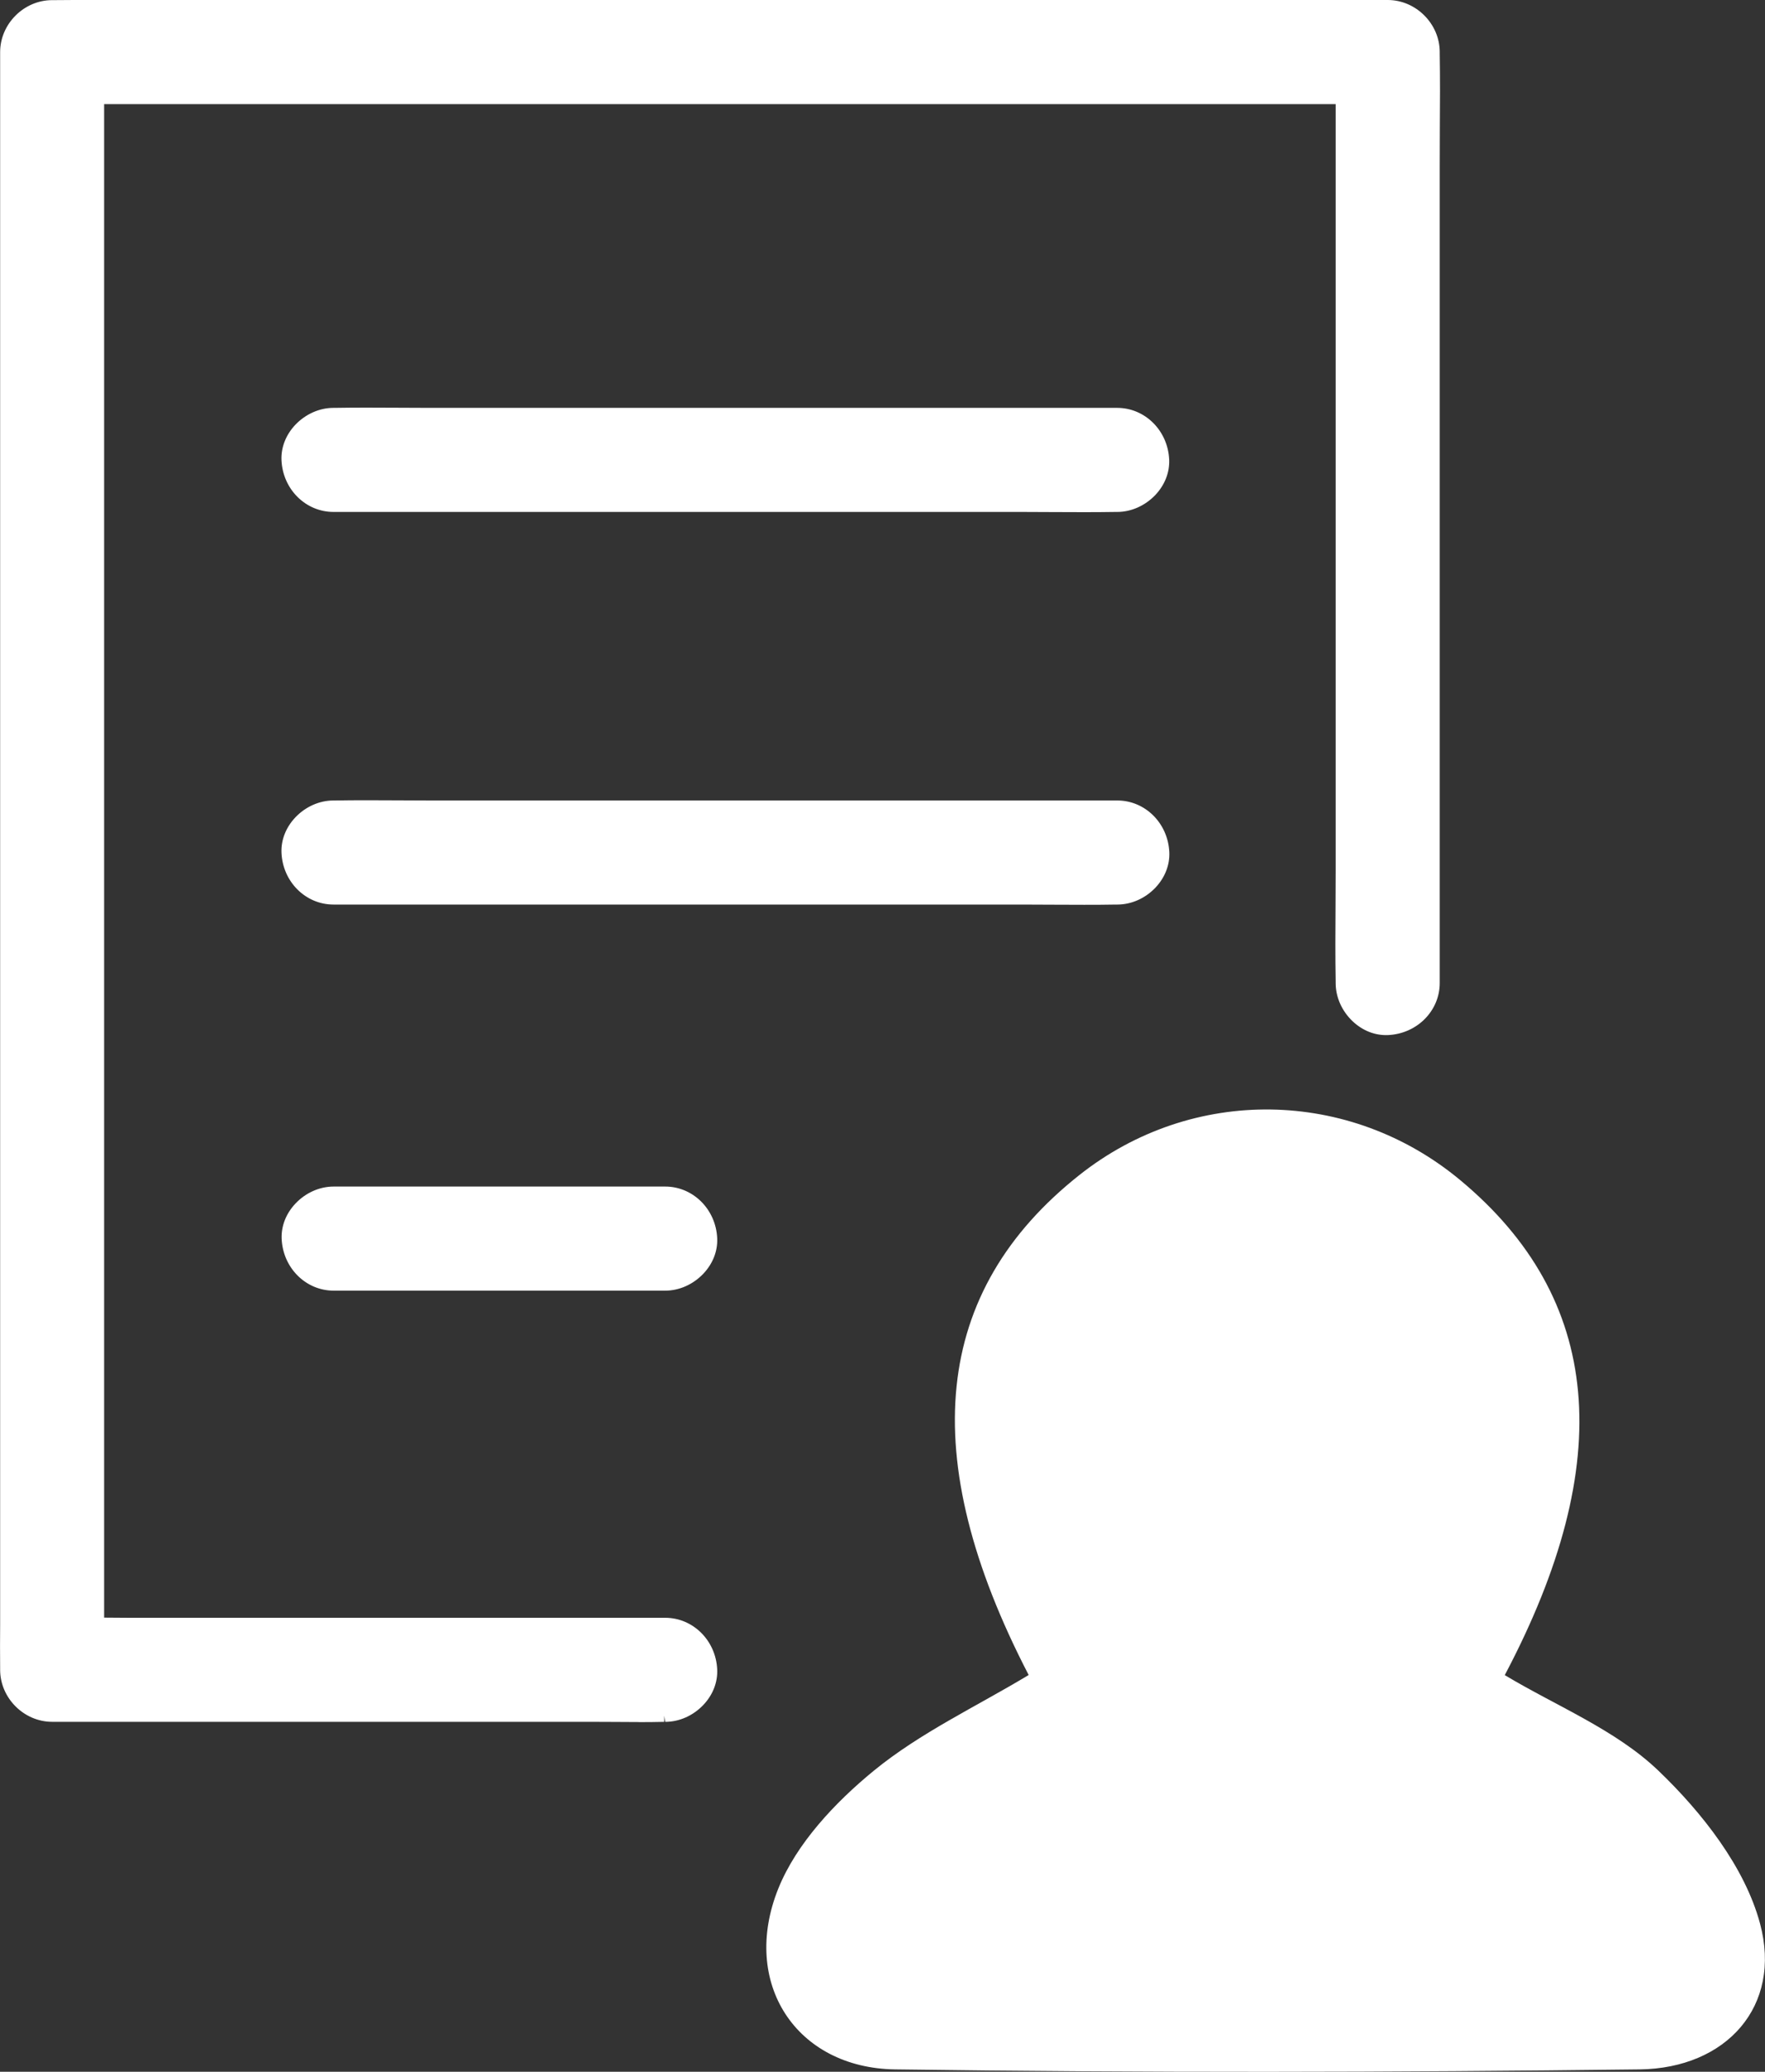
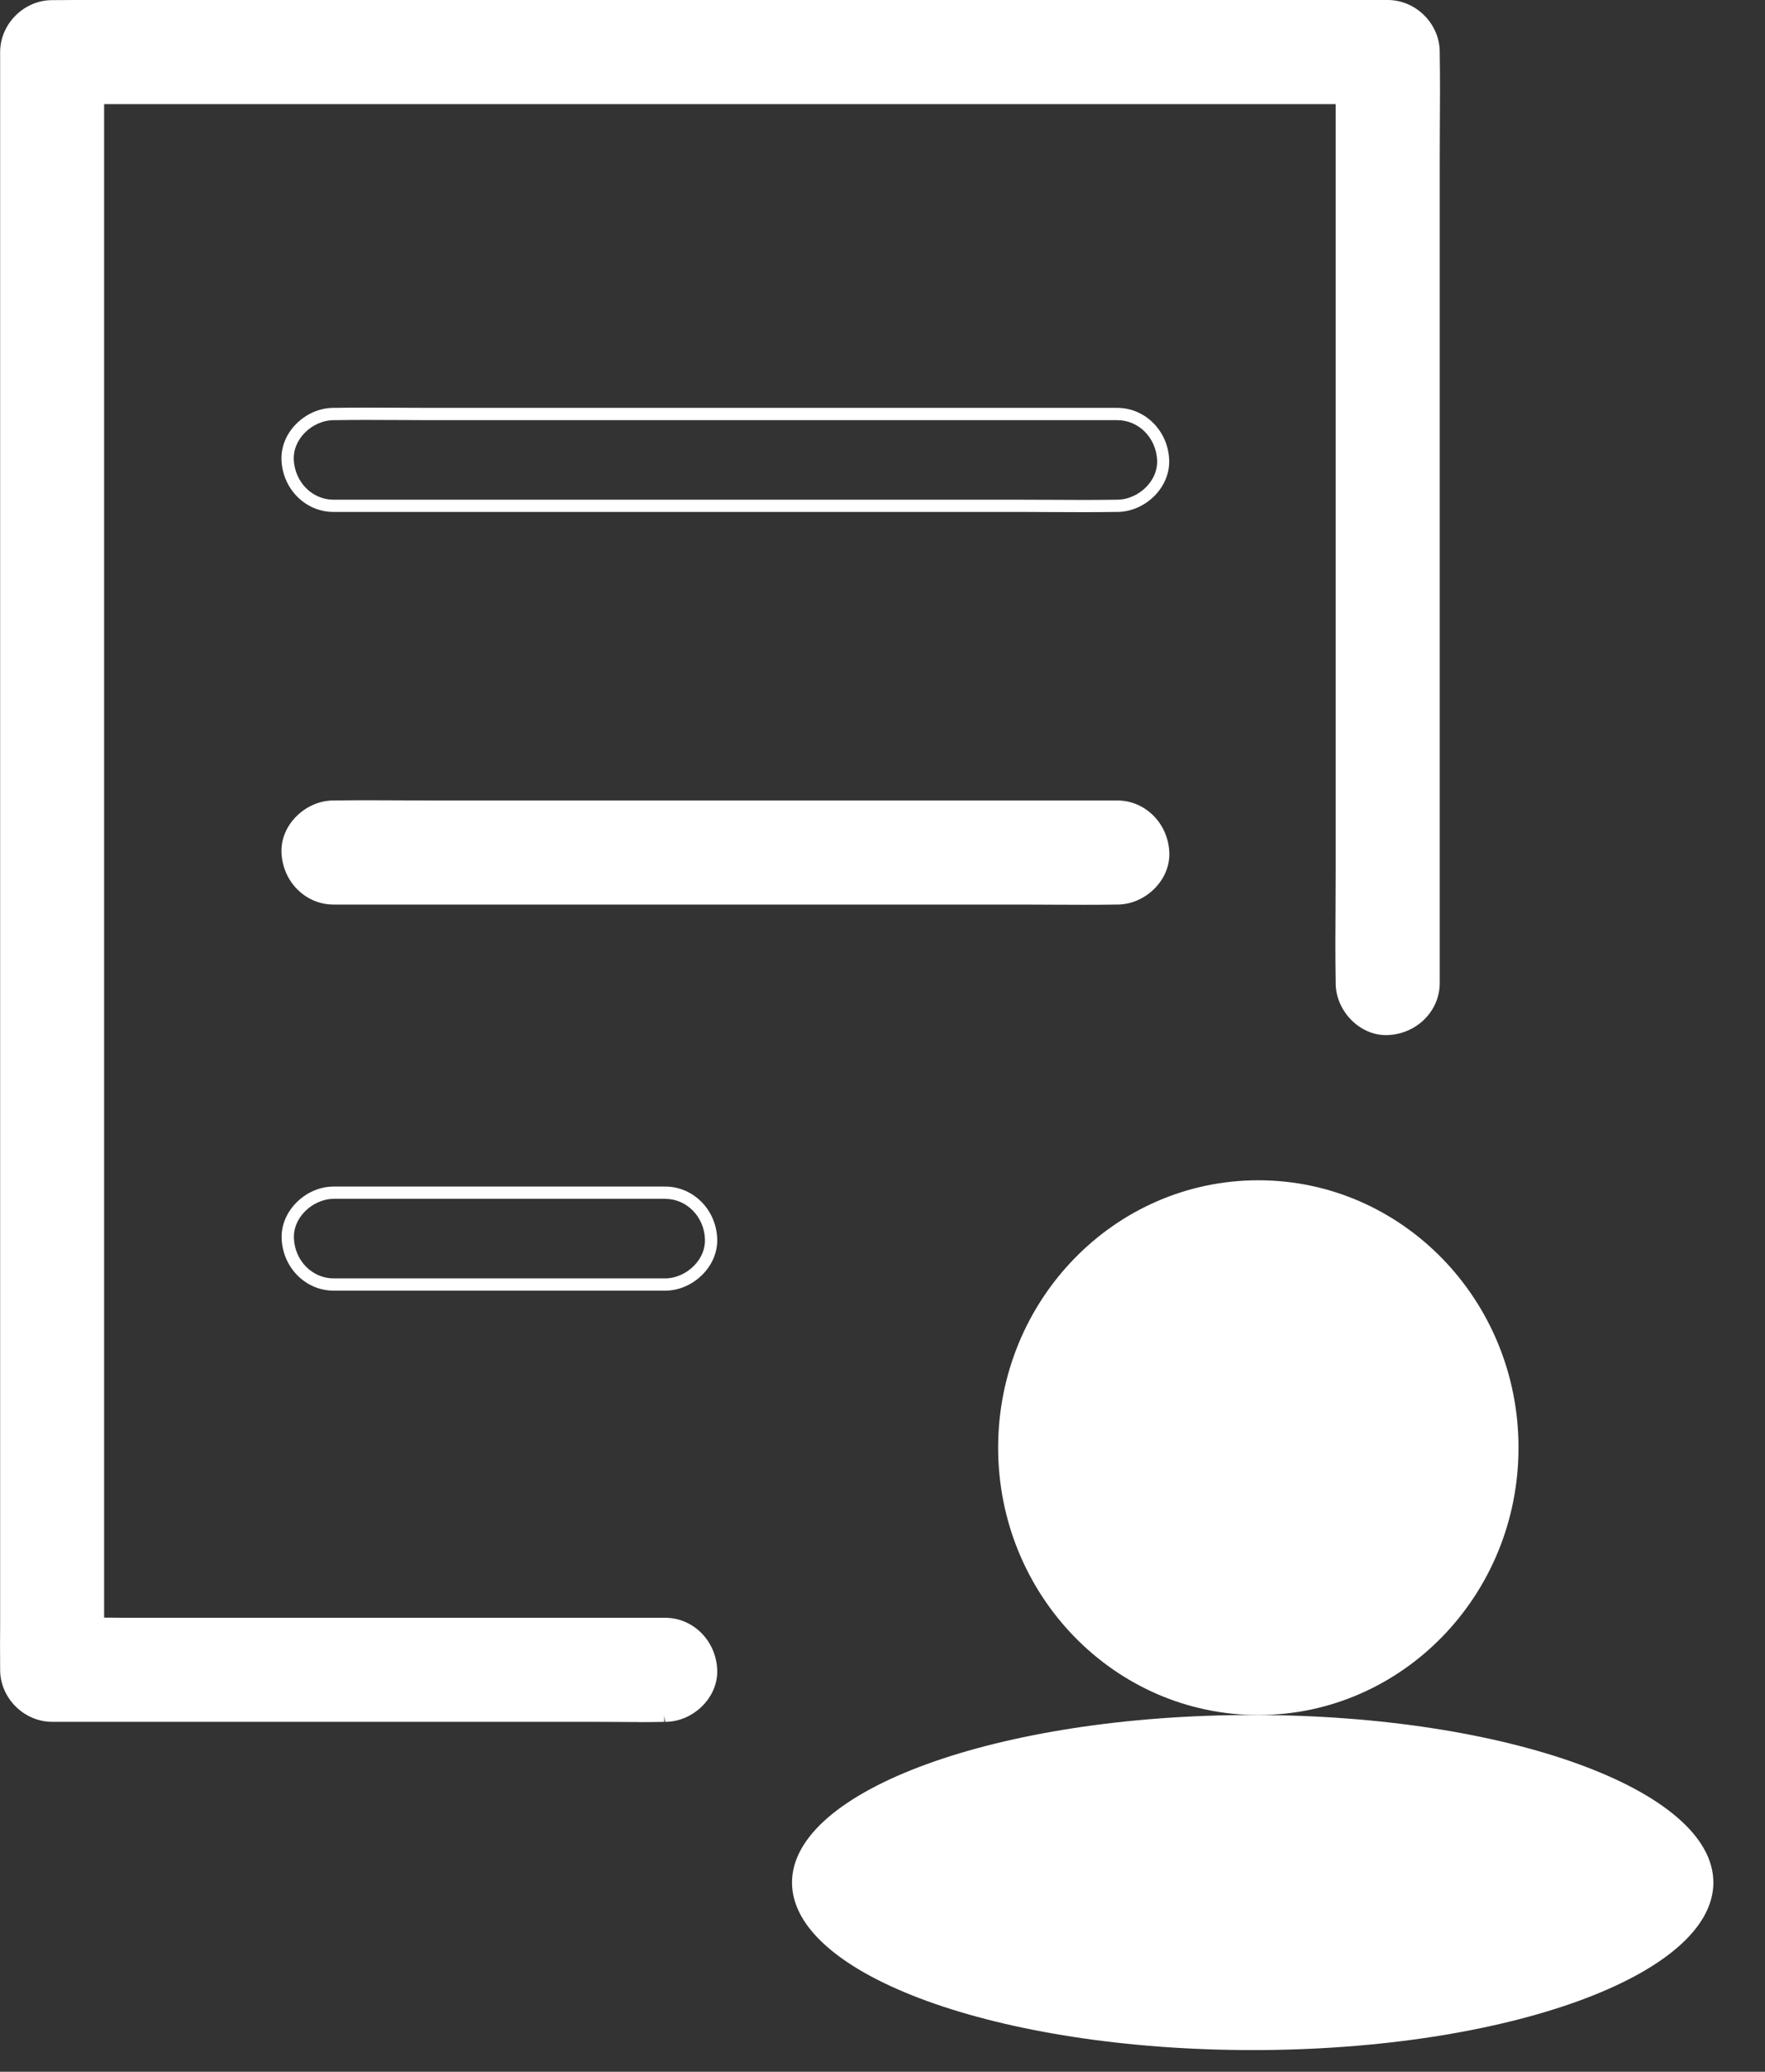
<svg xmlns="http://www.w3.org/2000/svg" width="52" height="61" viewBox="0 0 52 61" fill="none">
  <rect x="0" y="0" width="52" height="61" fill="#333333" stroke="none" />
  <g clip-path="url(#clip0_122_1770)">
-     <path d="M30.306 49.317C26.964 42.873 27.485 38.01 31.804 34.594C35.126 31.967 39.76 32.032 43.026 34.751C47.198 38.222 47.662 43.023 44.333 49.321C45.854 50.234 47.602 50.93 48.858 52.133C50.144 53.364 51.407 54.972 51.854 56.637C52.507 59.067 50.866 60.897 48.31 60.93C40.998 61.018 33.684 61.031 26.373 60.93C23.453 60.89 21.813 58.384 22.93 55.606C23.466 54.277 24.605 53.068 25.742 52.137C27.116 51.013 28.776 50.24 30.304 49.319L30.306 49.317ZM37.272 36.037C34.116 36.077 31.31 39.189 31.377 42.578C31.445 46.05 34.306 48.962 37.514 48.826C40.648 48.692 43.278 45.795 43.28 42.472C43.282 39.074 40.41 35.997 37.272 36.037ZM48.83 57.523C48.545 56.729 48.523 56.149 48.233 55.934C45.513 53.931 43.255 50.829 39.109 52.126C38.282 52.385 37.195 52.493 36.432 52.178C32.874 50.701 30.425 52.98 27.828 54.605C26.961 55.147 26.42 56.206 25.317 57.523H48.83Z" fill="white" />
    <path d="M37.072 50.496C41.306 50.496 44.738 46.971 44.738 42.623C44.738 38.275 41.306 34.751 37.072 34.751C32.839 34.751 29.407 38.275 29.407 42.623C29.407 46.971 32.839 50.496 37.072 50.496Z" fill="white" />
    <path d="M36.907 60.361C44.402 60.361 50.479 58.152 50.479 55.428C50.479 52.704 44.402 50.495 36.907 50.495C29.411 50.495 23.334 52.704 23.334 55.428C23.334 58.152 29.411 60.361 36.907 60.361Z" fill="white" />
    <path d="M42.236 28.948V4.896C42.236 3.792 42.256 2.686 42.236 1.583C42.236 1.567 42.236 1.551 42.236 1.535C42.236 0.805 41.616 0.184 40.884 0.184H3.136C2.624 0.184 2.112 0.177 1.601 0.184C1.579 0.184 1.557 0.184 1.534 0.184C0.804 0.184 0.184 0.802 0.184 1.535V47.231C0.184 47.849 0.177 48.467 0.184 49.083C0.184 49.11 0.184 49.137 0.184 49.164C0.184 49.894 0.804 50.515 1.536 50.515H17.366C18.098 50.515 18.834 50.533 19.567 50.515C19.578 50.515 19.589 50.515 19.6 50.515C20.306 50.515 20.984 49.894 20.951 49.164C20.919 48.435 20.357 47.813 19.6 47.813H3.767C3.035 47.813 2.298 47.788 1.566 47.813C1.555 47.813 1.545 47.813 1.534 47.813L2.886 49.164V3.468C2.886 2.85 2.895 2.232 2.886 1.616C2.886 1.589 2.886 1.562 2.886 1.535L1.534 2.886H39.284C39.796 2.886 40.308 2.895 40.819 2.886C40.841 2.886 40.863 2.886 40.886 2.886L39.534 1.535V25.588C39.534 26.693 39.515 27.799 39.534 28.901C39.534 28.917 39.534 28.934 39.534 28.95C39.534 29.656 40.156 30.333 40.886 30.301C41.618 30.268 42.238 29.706 42.238 28.95L42.236 28.948Z" fill="white" />
-     <path d="M18.832 50.703C18.585 50.703 18.34 50.701 18.098 50.699C17.855 50.697 17.61 50.696 17.367 50.696H1.536C0.705 50.696 0.004 49.995 0.004 49.164V49.137V49.085C0 48.672 0 48.26 0.004 47.847C0.004 47.642 0.004 47.437 0.004 47.231V1.535C0.004 0.704 0.705 0.004 1.536 0.004H1.601C1.941 0 2.284 0 2.625 0C2.796 0 2.965 0 3.135 0H40.885C41.716 0 42.417 0.701 42.417 1.531V1.576C42.429 2.313 42.426 3.063 42.42 3.789C42.419 4.156 42.417 4.524 42.417 4.891V28.944C42.417 29.764 41.748 30.438 40.892 30.476C40.51 30.492 40.142 30.346 39.846 30.065C39.531 29.764 39.351 29.357 39.351 28.944V28.901C39.338 28.163 39.342 27.413 39.347 26.687C39.349 26.32 39.351 25.952 39.351 25.585V3.066H3.068C3.068 3.199 3.068 3.335 3.068 3.468V47.628C3.302 47.629 3.535 47.633 3.767 47.633H19.598C20.418 47.633 21.092 48.301 21.13 49.157C21.146 49.535 21 49.907 20.719 50.202C20.418 50.517 20.011 50.697 19.598 50.697L19.566 50.517L19.569 50.697C19.324 50.703 19.077 50.705 18.83 50.705L18.832 50.703ZM1.536 0.364C0.901 0.364 0.364 0.901 0.364 1.535V47.231C0.364 47.437 0.364 47.644 0.364 47.849C0.364 48.26 0.361 48.671 0.364 49.081V49.137V49.164C0.364 49.798 0.901 50.335 1.536 50.335H17.367C17.612 50.335 17.857 50.337 18.1 50.339C18.58 50.342 19.075 50.346 19.562 50.335H19.589C19.908 50.335 20.229 50.191 20.458 49.952C20.672 49.728 20.782 49.451 20.77 49.172C20.741 48.51 20.225 47.993 19.598 47.993H3.767C3.535 47.993 3.3 47.992 3.068 47.988V49.598L1.101 47.633H1.536L1.561 47.788L1.565 47.784L1.559 47.633C1.943 47.62 2.329 47.62 2.707 47.624V3.468C2.707 3.335 2.707 3.199 2.707 3.066H1.1L3.066 1.101V1.612C3.072 1.976 3.072 2.346 3.07 2.706H39.353V1.099L41.319 3.064H40.823C40.479 3.072 40.131 3.068 39.794 3.066C39.767 3.066 39.74 3.066 39.713 3.066V25.587C39.713 25.954 39.711 26.323 39.709 26.693C39.706 27.417 39.7 28.164 39.713 28.898V28.934C39.713 29.256 39.857 29.578 40.097 29.807C40.321 30.022 40.598 30.133 40.877 30.119C41.539 30.09 42.056 29.575 42.056 28.948V4.896C42.056 4.529 42.058 4.16 42.06 3.79C42.063 3.066 42.069 2.319 42.056 1.585V1.549C42.056 0.899 41.519 0.364 40.885 0.364H3.136C2.965 0.364 2.794 0.364 2.625 0.364C2.284 0.364 1.945 0.36 1.604 0.364H1.536ZM1.961 47.984L2.706 48.728V47.984C2.459 47.983 2.21 47.981 1.961 47.984ZM39.713 2.706H39.796C40.012 2.706 40.232 2.709 40.454 2.708L39.713 1.967V2.704V2.706ZM1.97 2.706H2.709C2.709 2.461 2.711 2.214 2.709 1.965L1.968 2.706H1.97Z" fill="white" />
-     <path d="M9.827 14.893H30.079C31.012 14.893 31.946 14.911 32.88 14.893C32.892 14.893 32.907 14.893 32.919 14.893C33.626 14.893 34.304 14.271 34.271 13.542C34.239 12.812 33.676 12.191 32.919 12.191H12.667C11.734 12.191 10.8 12.173 9.866 12.191C9.854 12.191 9.839 12.191 9.827 12.191C9.12 12.191 8.443 12.812 8.475 13.542C8.507 14.271 9.07 14.893 9.827 14.893Z" fill="white" />
+     <path d="M18.832 50.703C18.585 50.703 18.34 50.701 18.098 50.699C17.855 50.697 17.61 50.696 17.367 50.696H1.536C0.705 50.696 0.004 49.995 0.004 49.164V49.137V49.085C0 48.672 0 48.26 0.004 47.847C0.004 47.642 0.004 47.437 0.004 47.231V1.535C0.004 0.704 0.705 0.004 1.536 0.004H1.601C1.941 0 2.284 0 2.625 0C2.796 0 2.965 0 3.135 0H40.885C41.716 0 42.417 0.701 42.417 1.531V1.576C42.429 2.313 42.426 3.063 42.42 3.789C42.419 4.156 42.417 4.524 42.417 4.891V28.944C42.417 29.764 41.748 30.438 40.892 30.476C40.51 30.492 40.142 30.346 39.846 30.065C39.531 29.764 39.351 29.357 39.351 28.944V28.901C39.338 28.163 39.342 27.413 39.347 26.687C39.349 26.32 39.351 25.952 39.351 25.585V3.066H3.068C3.068 3.199 3.068 3.335 3.068 3.468V47.628C3.302 47.629 3.535 47.633 3.767 47.633H19.598C20.418 47.633 21.092 48.301 21.13 49.157C21.146 49.535 21 49.907 20.719 50.202C20.418 50.517 20.011 50.697 19.598 50.697L19.566 50.517L19.569 50.697C19.324 50.703 19.077 50.705 18.83 50.705L18.832 50.703ZM1.536 0.364C0.901 0.364 0.364 0.901 0.364 1.535V47.231C0.364 47.437 0.364 47.644 0.364 47.849C0.364 48.26 0.361 48.671 0.364 49.081V49.137V49.164C0.364 49.798 0.901 50.335 1.536 50.335H17.367C17.612 50.335 17.857 50.337 18.1 50.339C18.58 50.342 19.075 50.346 19.562 50.335H19.589C19.908 50.335 20.229 50.191 20.458 49.952C20.672 49.728 20.782 49.451 20.77 49.172C20.741 48.51 20.225 47.993 19.598 47.993H3.767V49.598L1.101 47.633H1.536L1.561 47.788L1.565 47.784L1.559 47.633C1.943 47.62 2.329 47.62 2.707 47.624V3.468C2.707 3.335 2.707 3.199 2.707 3.066H1.1L3.066 1.101V1.612C3.072 1.976 3.072 2.346 3.07 2.706H39.353V1.099L41.319 3.064H40.823C40.479 3.072 40.131 3.068 39.794 3.066C39.767 3.066 39.74 3.066 39.713 3.066V25.587C39.713 25.954 39.711 26.323 39.709 26.693C39.706 27.417 39.7 28.164 39.713 28.898V28.934C39.713 29.256 39.857 29.578 40.097 29.807C40.321 30.022 40.598 30.133 40.877 30.119C41.539 30.09 42.056 29.575 42.056 28.948V4.896C42.056 4.529 42.058 4.16 42.06 3.79C42.063 3.066 42.069 2.319 42.056 1.585V1.549C42.056 0.899 41.519 0.364 40.885 0.364H3.136C2.965 0.364 2.794 0.364 2.625 0.364C2.284 0.364 1.945 0.36 1.604 0.364H1.536ZM1.961 47.984L2.706 48.728V47.984C2.459 47.983 2.21 47.981 1.961 47.984ZM39.713 2.706H39.796C40.012 2.706 40.232 2.709 40.454 2.708L39.713 1.967V2.704V2.706ZM1.97 2.706H2.709C2.709 2.461 2.711 2.214 2.709 1.965L1.968 2.706H1.97Z" fill="white" />
    <path d="M31.944 15.08C31.631 15.08 31.319 15.078 31.011 15.077C30.701 15.075 30.389 15.073 30.079 15.073H9.825C9.005 15.073 8.331 14.405 8.293 13.549C8.277 13.171 8.423 12.8 8.704 12.504C9.005 12.191 9.412 12.009 9.823 12.009H9.857C10.483 11.998 11.117 12.002 11.73 12.005C12.04 12.007 12.352 12.009 12.662 12.009H32.914C33.734 12.009 34.408 12.677 34.446 13.533C34.462 13.911 34.316 14.282 34.035 14.578C33.734 14.891 33.327 15.073 32.916 15.073H32.878C32.566 15.078 32.253 15.08 31.941 15.08H31.944ZM9.838 12.371C9.517 12.371 9.196 12.515 8.967 12.755C8.753 12.978 8.643 13.255 8.655 13.534C8.686 14.196 9.2 14.713 9.827 14.713H30.079C30.391 14.713 30.703 14.714 31.013 14.716C31.624 14.72 32.256 14.723 32.876 14.713H32.907C33.228 14.713 33.549 14.569 33.779 14.329C33.994 14.106 34.104 13.828 34.091 13.549C34.06 12.888 33.547 12.371 32.919 12.371H12.668C12.356 12.371 12.044 12.369 11.734 12.367C11.123 12.364 10.49 12.36 9.87 12.371H9.839H9.838Z" fill="white" />
    <path d="M9.825 26.451H30.077C31.011 26.451 31.944 26.469 32.878 26.451C32.891 26.451 32.905 26.451 32.918 26.451C33.624 26.451 34.302 25.83 34.27 25.1C34.237 24.37 33.675 23.749 32.918 23.749H12.666C11.732 23.749 10.798 23.731 9.865 23.749C9.852 23.749 9.838 23.749 9.825 23.749C9.118 23.749 8.441 24.37 8.473 25.1C8.506 25.83 9.068 26.451 9.825 26.451Z" fill="white" />
    <path d="M31.943 26.64C31.629 26.64 31.317 26.639 31.011 26.637C30.701 26.635 30.389 26.633 30.079 26.633H9.825C9.005 26.633 8.331 25.965 8.293 25.109C8.277 24.731 8.423 24.36 8.704 24.064C9.005 23.749 9.412 23.569 9.825 23.569H9.863C10.486 23.558 11.121 23.562 11.734 23.565C12.044 23.567 12.356 23.569 12.666 23.569H32.918C33.738 23.569 34.412 24.237 34.45 25.093C34.466 25.471 34.32 25.842 34.039 26.138C33.738 26.453 33.331 26.633 32.918 26.633H32.883C32.57 26.639 32.256 26.64 31.943 26.64ZM9.838 23.929C9.517 23.929 9.194 24.073 8.965 24.313C8.751 24.536 8.641 24.814 8.653 25.093C8.682 25.754 9.198 26.271 9.825 26.271H30.077C30.389 26.271 30.701 26.273 31.011 26.275C31.622 26.278 32.254 26.282 32.874 26.271H32.905C33.226 26.271 33.547 26.127 33.776 25.887C33.99 25.664 34.1 25.387 34.087 25.107C34.059 24.446 33.543 23.929 32.916 23.929H12.664C12.352 23.929 12.04 23.927 11.73 23.925C11.119 23.922 10.486 23.918 9.866 23.929H9.836H9.838Z" fill="white" />
-     <path d="M9.83 37.82H19.598C20.304 37.82 20.982 37.199 20.95 36.469C20.917 35.74 20.355 35.118 19.598 35.118H9.83C9.124 35.118 8.446 35.74 8.479 36.469C8.511 37.199 9.073 37.82 9.83 37.82Z" fill="white" />
    <path d="M19.598 38.001H9.83C9.01 38.001 8.336 37.332 8.298 36.476C8.282 36.098 8.428 35.727 8.709 35.432C9.01 35.116 9.418 34.936 9.83 34.936H19.598C20.418 34.936 21.092 35.605 21.13 36.46C21.146 36.839 21 37.21 20.719 37.505C20.418 37.82 20.011 38.001 19.598 38.001ZM9.83 35.298C9.522 35.298 9.2 35.442 8.971 35.682C8.756 35.905 8.646 36.183 8.659 36.462C8.688 37.123 9.203 37.64 9.83 37.64H19.598C19.906 37.64 20.229 37.496 20.457 37.257C20.672 37.033 20.782 36.756 20.769 36.476C20.741 35.815 20.225 35.298 19.598 35.298H9.83Z" fill="white" />
  </g>
  <defs>
    <clipPath id="clip0_122_1770">
      <rect width="52" height="61" fill="white" />
    </clipPath>
  </defs>
</svg>